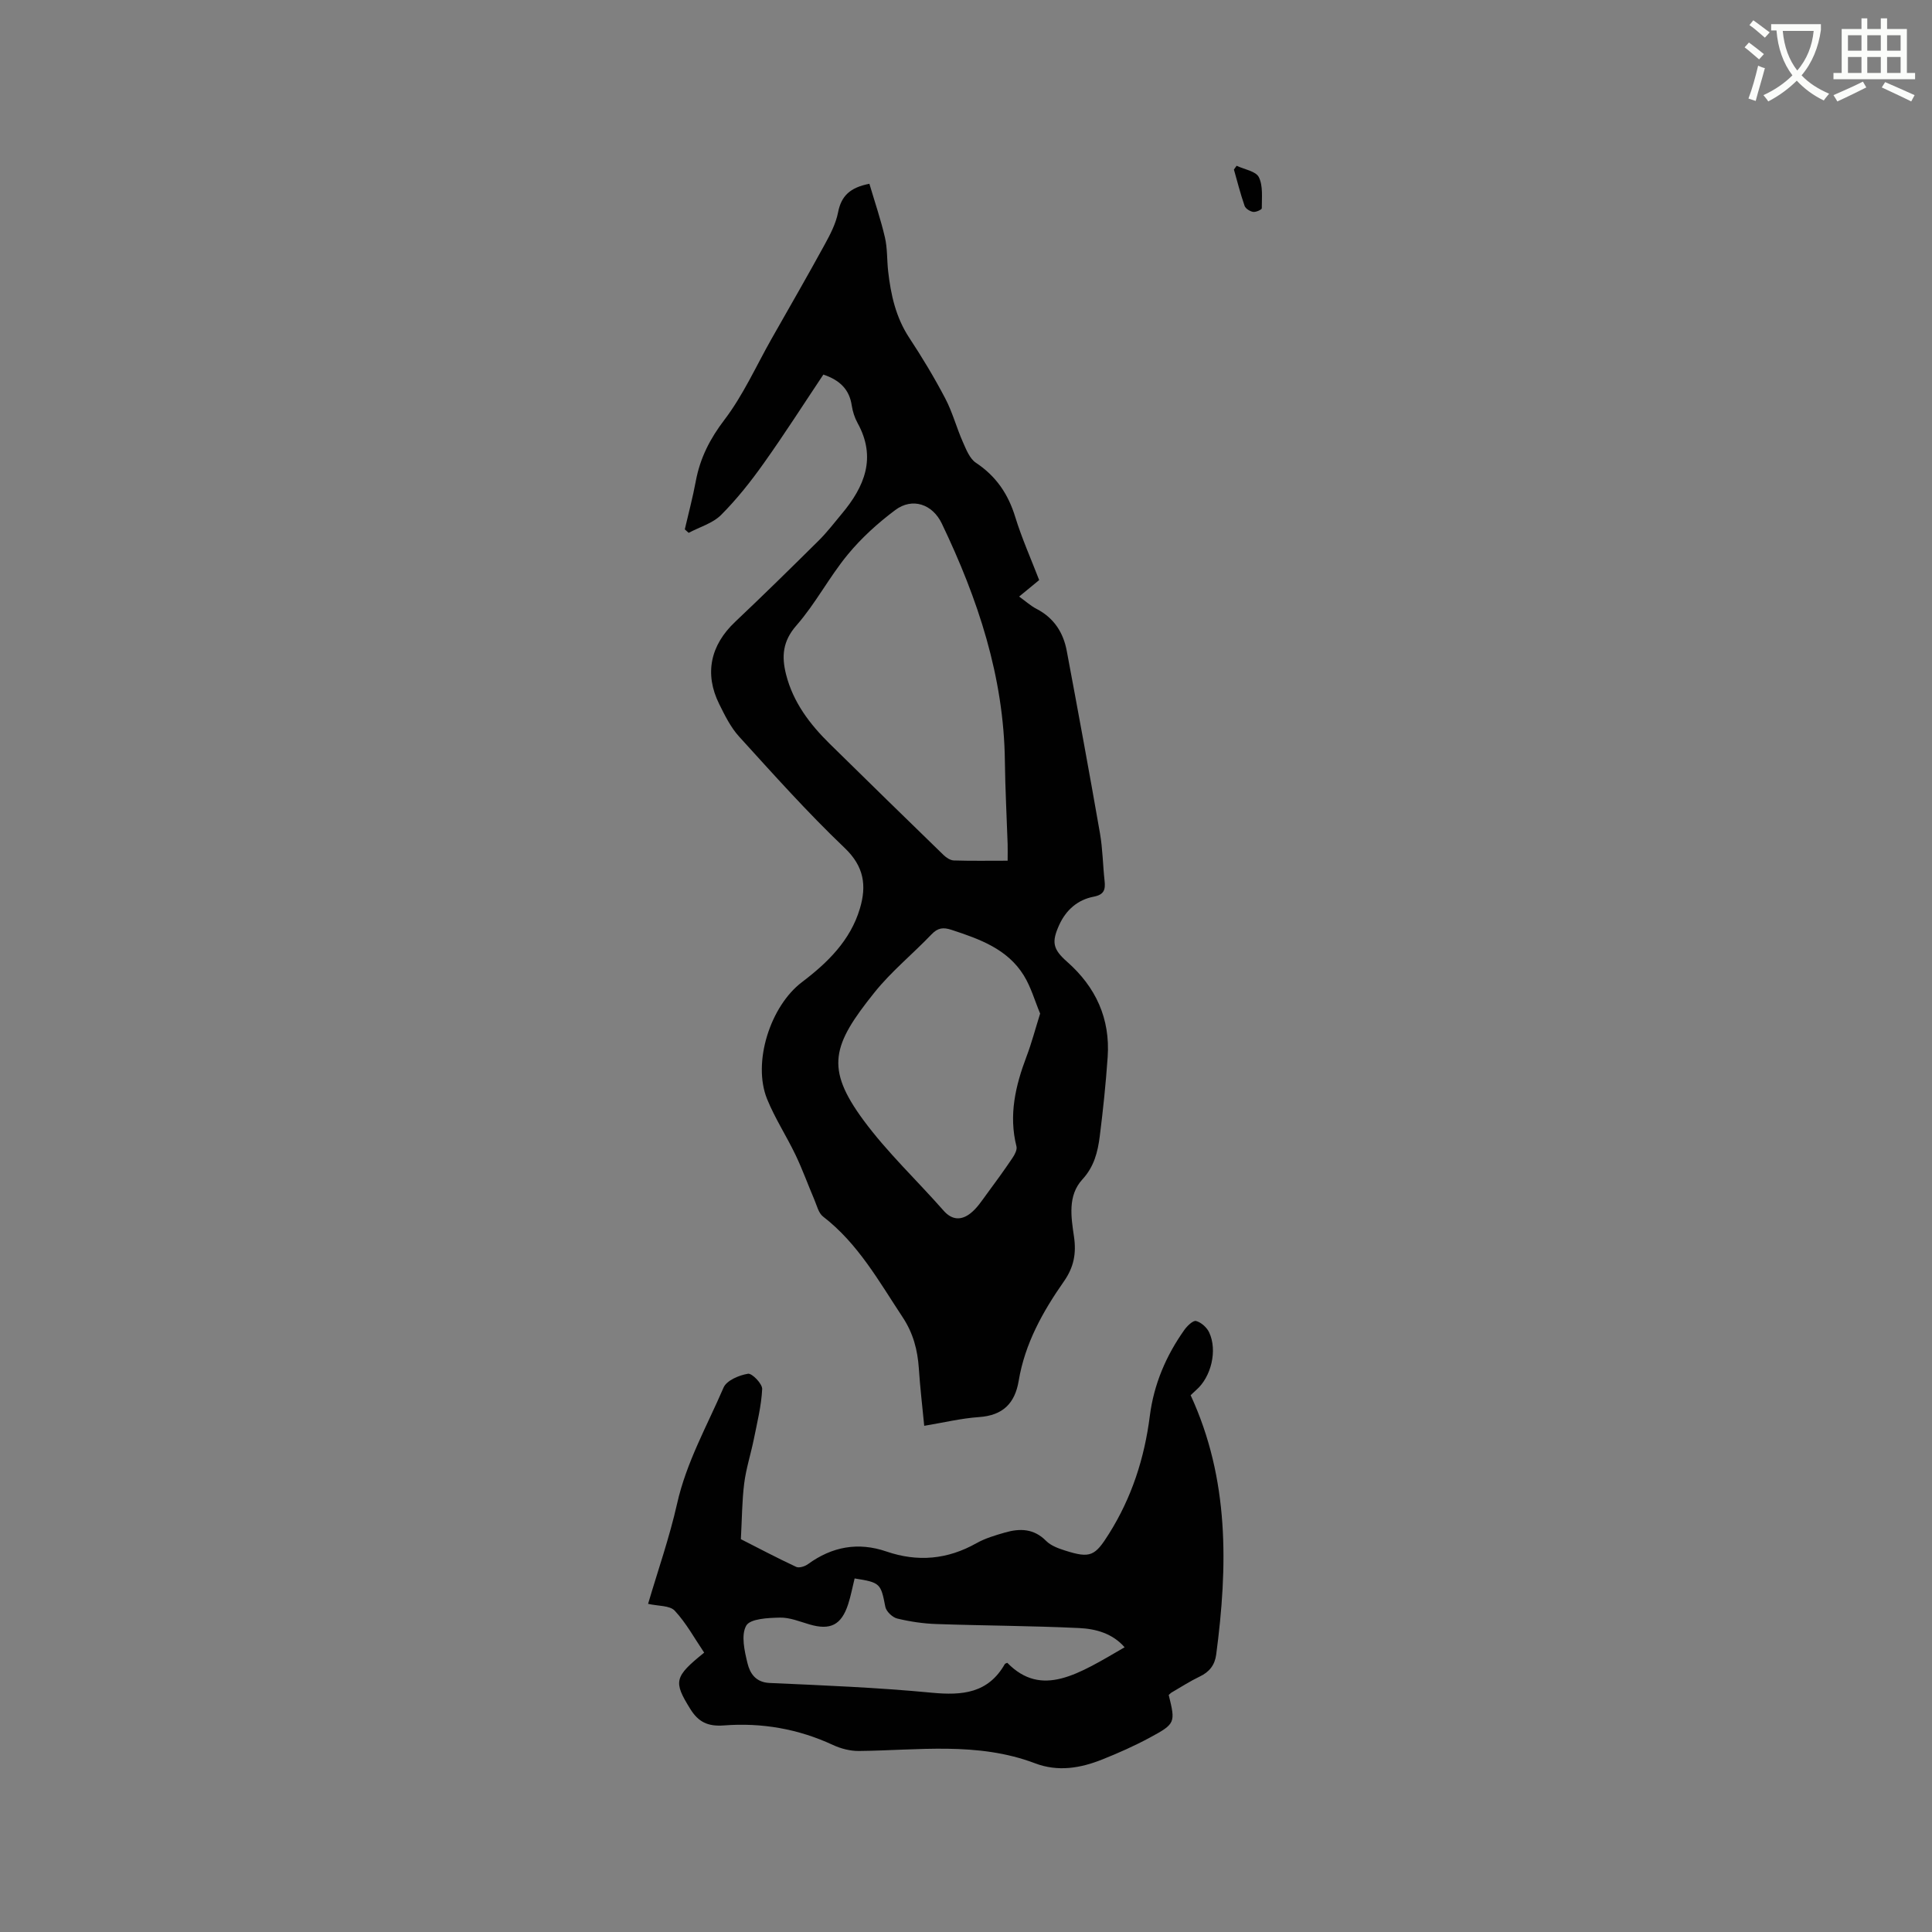
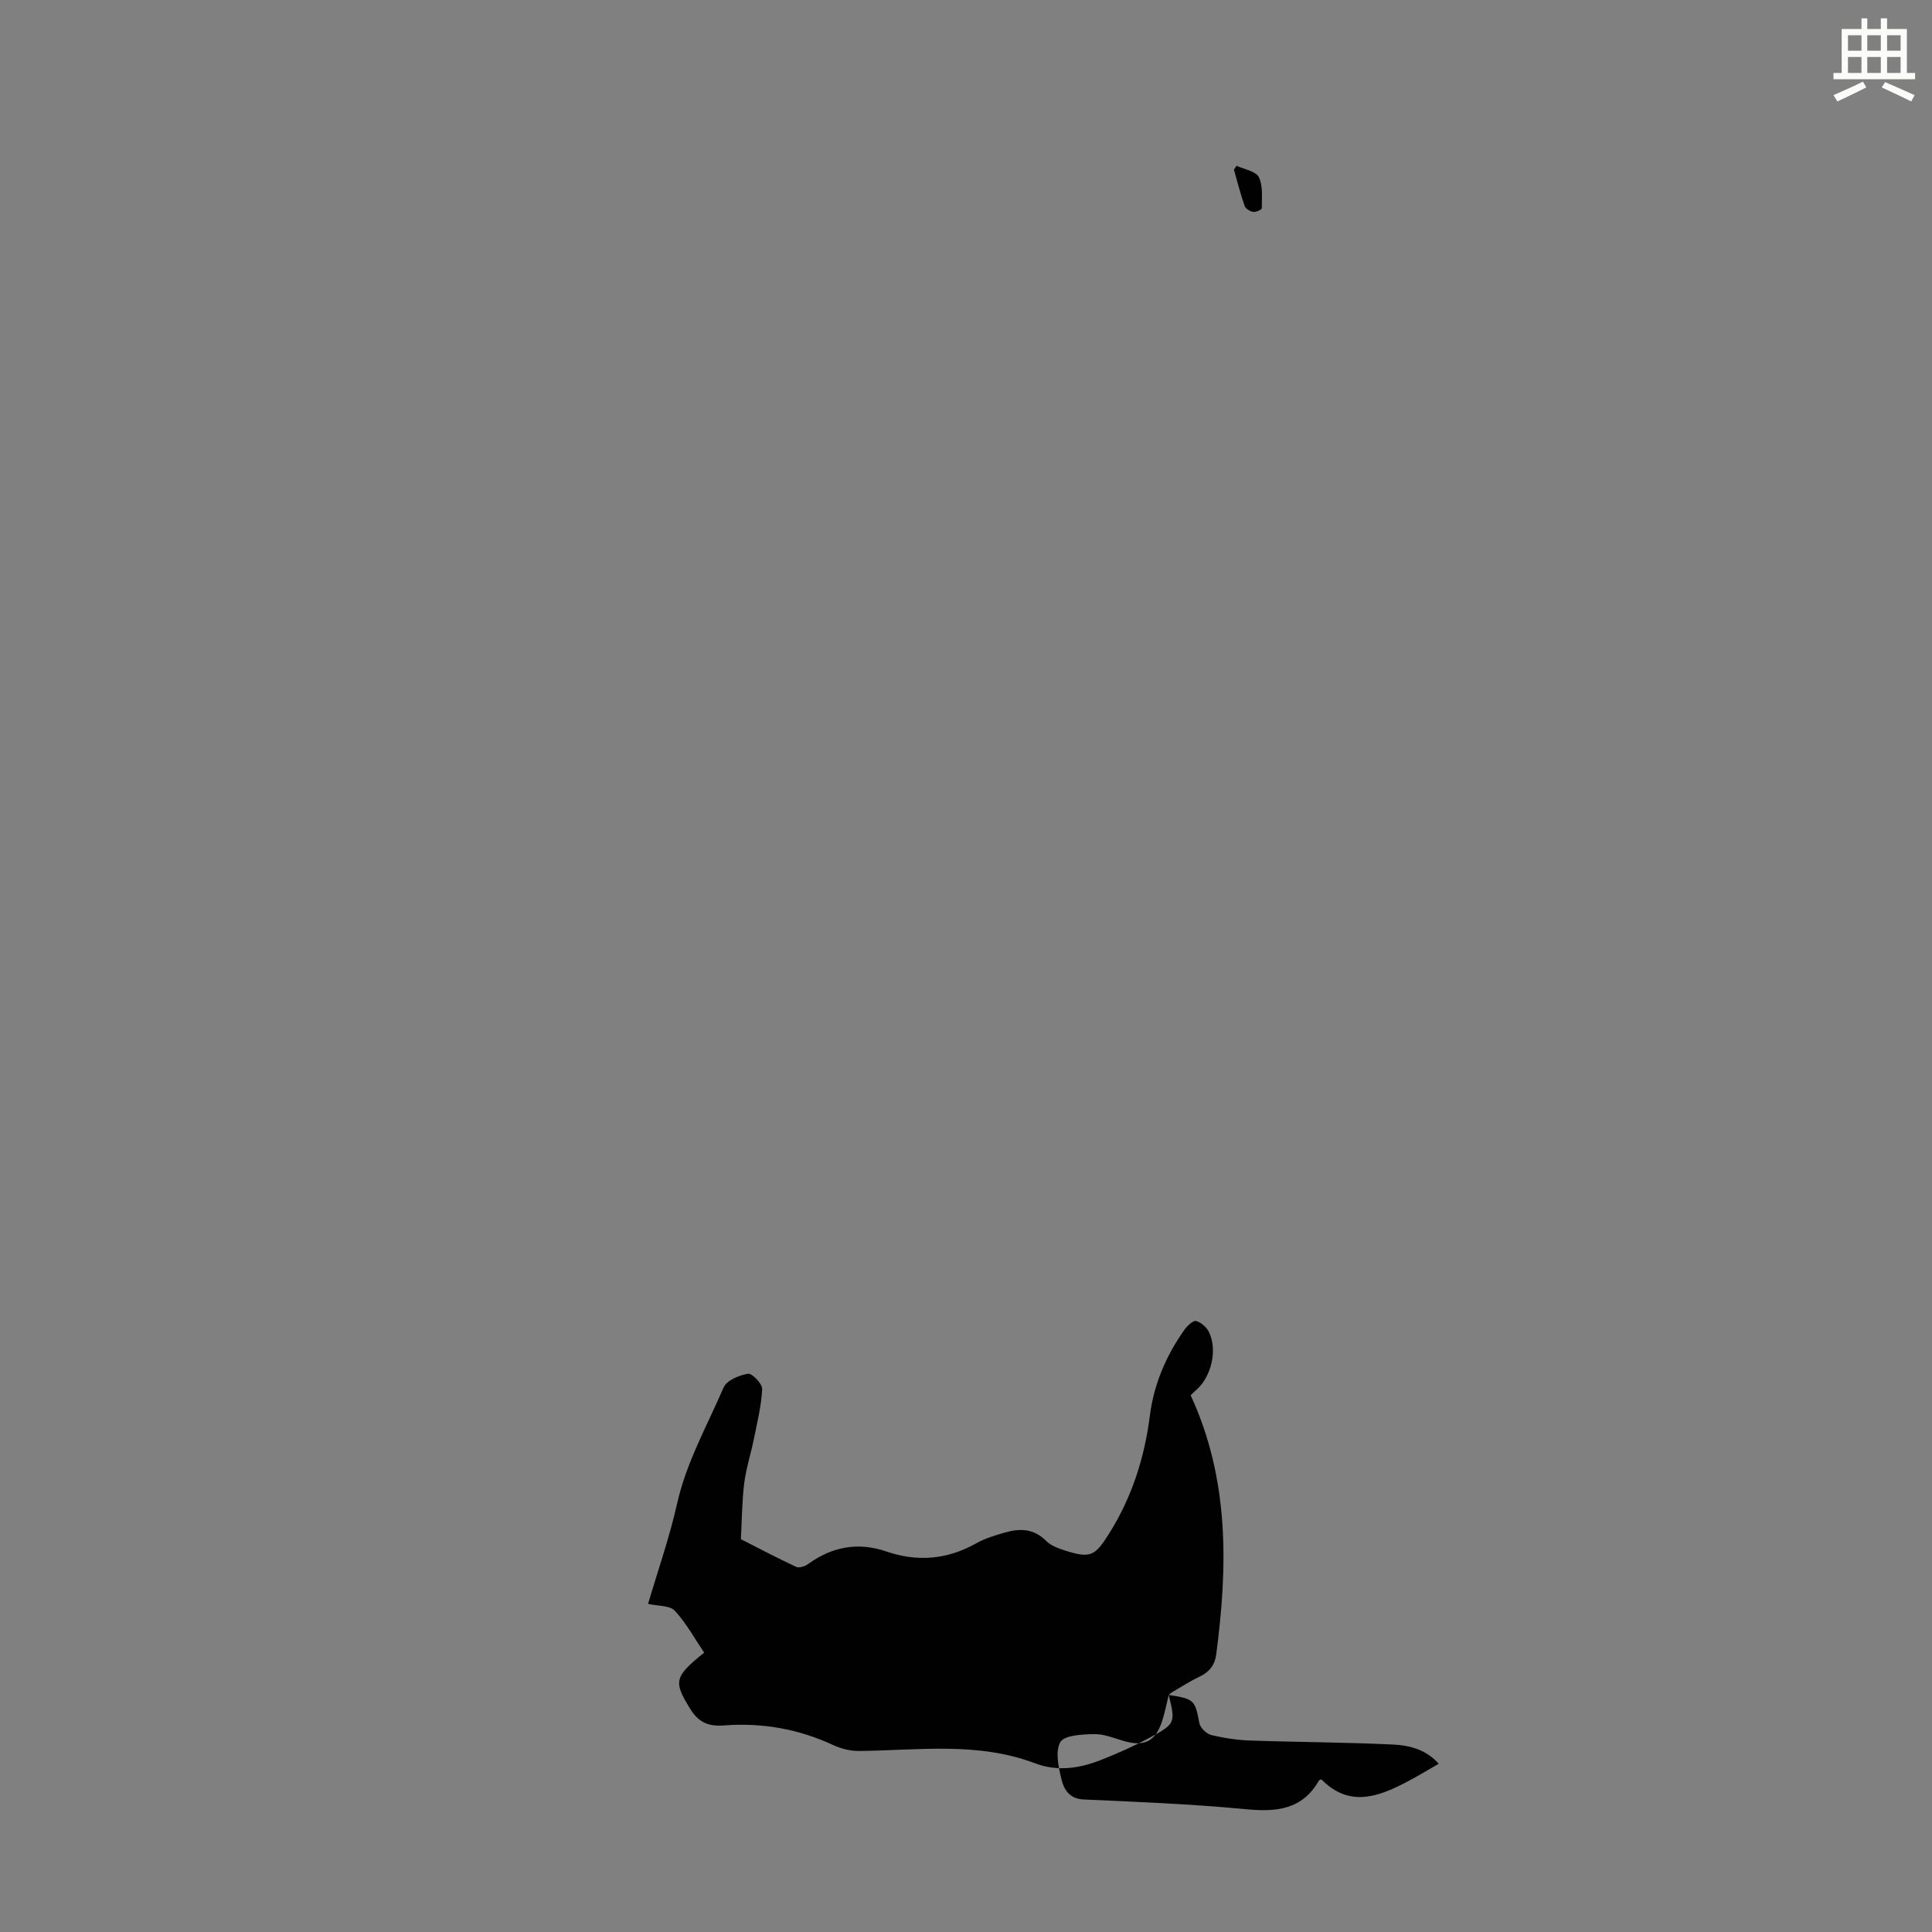
<svg xmlns="http://www.w3.org/2000/svg" enable-background="new 0 0 400 400" viewBox="0 0 400 400">
  <rect x="0" y="0" width="400" height="400" fill="#808080" stroke="none" />
-   <path d="m362.1 8.8c1.1.8 2.1 1.6 3.1 2.4l-1 1.1c-1.3-1.1-2.3-2-3-2.5zm1.9 4.8c.5.2.9.4 1.4.5-.6 2.3-1.3 4.5-1.9 6.8l-1.5-.5c.8-2.1 1.4-4.3 2-6.8zm-1-9.4c1.3.9 2.4 1.8 3.4 2.5l-1 1.1c-1.4-1.2-2.4-2.1-3.2-2.6zm3.7 2.2v-1.4h10.3v1.2c-.5 3.6-1.8 6.8-4 9.4 1.5 1.6 3.4 2.8 5.7 3.8-.3.4-.7.8-1.1 1.4-2.3-1.1-4.1-2.5-5.6-4.1-1.6 1.6-3.6 3.1-5.9 4.3-.3-.5-.7-.9-1-1.3 2.4-1.1 4.4-2.5 6-4.1-1.9-2.5-3-5.6-3.3-9.3h-1.1zm8.8 0h-6.4c.3 3.3 1.3 6 3 8.2 2-2.3 3.1-5.1 3.4-8.2z" fill="#fbfcfa" />
  <path d="m385.3 3.8h1.3v2.2h2.8v-2.2h1.3v2.2h4.1v9.1h1.7v1.3h-16.9v-1.3h1.7v-9.1h4.1v-2.2zm.4 13.1.7 1.2c-1.8.9-3.8 1.9-6 2.9-.2-.4-.5-.8-.8-1.3 2.3-1 4.3-1.9 6.1-2.8zm-3.1-6.4h2.8v-3.2h-2.8zm0 4.6h2.8v-3.3h-2.8zm4-4.6h2.8v-3.2h-2.8zm0 4.6h2.8v-3.3h-2.8zm3.7 1.9c2.1.9 4.1 1.8 6.1 2.7l-.7 1.3c-2.2-1.1-4.2-2-6.1-2.9zm3.2-9.7h-2.8v3.2h2.8zm-2.8 7.8h2.8v-3.3h-2.8z" fill="#fbfcfa" />
  <g fill="#010101">
-     <path d="m170.47 77.55c-4.05 6.06-8.03 12.3-12.32 18.33-2.68 3.78-5.59 7.46-8.85 10.73-1.74 1.74-4.45 2.5-6.72 3.71-.27-.24-.53-.48-.8-.72.77-3.33 1.66-6.64 2.28-10 .89-4.76 2.91-8.73 5.92-12.68 3.87-5.08 6.54-11.07 9.71-16.68 3.7-6.52 7.45-13.02 11.05-19.6 1.15-2.1 2.32-4.34 2.77-6.66.66-3.42 2.49-5.16 6.49-5.93 1.1 3.73 2.35 7.38 3.22 11.13.52 2.25.4 4.64.66 6.96.55 4.87 1.58 9.55 4.36 13.78 2.68 4.06 5.2 8.25 7.46 12.56 1.5 2.85 2.33 6.05 3.64 9.01.69 1.56 1.42 3.46 2.71 4.32 4.19 2.78 6.69 6.48 8.15 11.24 1.36 4.42 3.27 8.68 4.95 13.05-1.37 1.12-2.58 2.12-4.15 3.41 1.31.94 2.38 1.92 3.62 2.56 3.58 1.86 5.53 4.88 6.24 8.69 2.36 12.58 4.68 25.17 6.88 37.78.56 3.23.59 6.54.95 9.81.2 1.82-.07 2.88-2.26 3.3-3.28.63-5.69 2.71-7.11 5.8-1.65 3.61-1.35 5.06 1.63 7.69 5.94 5.24 8.93 11.77 8.38 19.71-.38 5.49-.95 10.97-1.64 16.43-.41 3.22-1.16 6.26-3.59 8.9-3.09 3.37-2.33 7.83-1.74 11.87.51 3.49-.05 6.33-2.07 9.22-4.39 6.27-8.1 12.91-9.38 20.61-.78 4.67-3.28 7.17-8.2 7.51-3.66.25-7.28 1.13-11.36 1.81-.4-4.13-.86-7.98-1.11-11.84-.26-3.86-1.16-7.33-3.38-10.68-4.9-7.41-9.21-15.22-16.45-20.8-.95-.73-1.29-2.3-1.82-3.53-1.31-3.07-2.44-6.22-3.88-9.23-1.87-3.91-4.27-7.58-5.89-11.57-3.08-7.59.67-19.26 7.23-24.22 5.29-4.01 10.01-8.61 11.98-15.22 1.41-4.73.9-8.7-3.16-12.56-7.65-7.29-14.72-15.21-21.84-23.04-1.75-1.92-2.96-4.39-4.13-6.75-3.11-6.28-1.81-12.19 3.3-17.01 5.85-5.53 11.6-11.18 17.32-16.85 1.72-1.71 3.21-3.66 4.77-5.53 4.71-5.63 7.22-11.62 3.26-18.79-.6-1.09-1.01-2.37-1.2-3.6-.49-3.35-2.46-5.27-5.88-6.43zm38.15 100.65c0-1.38.03-2.4 0-3.43-.19-5.71-.5-11.43-.57-17.14-.2-17.52-5.6-33.66-13.06-49.24-1.93-4.03-6.1-5.44-9.64-2.79-3.59 2.69-7.02 5.79-9.86 9.25-3.82 4.64-6.64 10.12-10.59 14.63-2.88 3.28-3.1 6.43-2.15 10.17 1.46 5.75 4.89 10.26 9.01 14.32 7.84 7.71 15.71 15.4 23.61 23.07.56.54 1.4 1.09 2.13 1.11 3.57.11 7.15.05 11.12.05zm6.73 31.65c-1.08-2.57-1.88-5.45-3.38-7.89-3.4-5.5-9.14-7.53-14.95-9.44-1.76-.58-2.85-.43-4.15.92-3.88 4.06-8.31 7.66-11.8 12.01-8.78 10.93-10.25 15.66-2.33 26.43 4.93 6.7 11.1 12.49 16.62 18.77 1.79 2.04 3.72 2 5.56.56 1.36-1.06 2.35-2.61 3.4-4.03 1.81-2.44 3.59-4.9 5.29-7.42.47-.69 1.01-1.71.84-2.4-1.64-6.49-.21-12.57 2.08-18.62 1.04-2.73 1.78-5.58 2.82-8.89z" />
-     <path d="m241.97 350.92c1.41 5.76 1.42 5.96-3.96 8.86-3.16 1.7-6.46 3.17-9.8 4.5-4.51 1.8-9.15 2.6-13.92.79-11.9-4.51-24.23-2.67-36.46-2.55-1.79.02-3.73-.48-5.37-1.24-7.18-3.34-14.77-4.65-22.55-4.05-3.41.26-5.33-.74-6.99-3.4-3.53-5.69-3.35-6.64 2.87-11.67-1.97-2.91-3.7-6.11-6.09-8.68-1.03-1.11-3.44-.94-5.52-1.42 2-6.81 4.42-13.7 6.01-20.77 1.93-8.57 6.21-16.11 9.62-24.02.64-1.47 3.21-2.55 5.05-2.85.84-.14 2.99 2.09 2.94 3.17-.17 3.48-1.04 6.94-1.73 10.39-.62 3.05-1.6 6.05-1.99 9.13-.46 3.65-.46 7.36-.69 11.56 3.52 1.79 7.44 3.86 11.44 5.73.61.29 1.81-.09 2.45-.56 4.99-3.63 10.37-4.63 16.24-2.62 6.48 2.22 12.65 1.66 18.65-1.72 1.81-1.02 3.89-1.63 5.91-2.21 3.09-.89 5.97-.83 8.5 1.73.98.99 2.53 1.56 3.92 2 5.27 1.68 6.21 1.14 9.11-3.48 4.71-7.5 7.34-15.65 8.45-24.4.83-6.52 3.35-12.45 7.15-17.8.59-.83 1.81-2.01 2.43-1.84 1.05.28 2.22 1.33 2.7 2.35 1.76 3.74.42 9.22-2.65 11.91-.47.42-.92.86-1.18 1.11 8.04 17.41 7.7 35.44 5.29 53.69-.29 2.18-1.41 3.6-3.41 4.55-2 .96-3.88 2.17-5.8 3.29-.16.08-.3.25-.62.52zm-65.03-24.12c-.47 1.9-.79 3.65-1.34 5.34-1.41 4.32-3.7 5.44-8 4.18-2.02-.59-4.1-1.46-6.13-1.41-2.44.05-6.15.22-6.97 1.66-1.11 1.95-.36 5.26.27 7.82.5 2.04 1.67 3.92 4.56 4.05 11.21.5 22.45.95 33.61 2.02 6.31.6 11.64.11 15.09-5.92.08-.14.34-.19.52-.27 7.16 7.31 14.69 2.35 24.29-3.22-2.51-2.88-5.98-3.82-9.42-3.98-9.83-.47-19.69-.49-29.53-.83-2.73-.09-5.48-.5-8.13-1.14-.99-.24-2.27-1.46-2.46-2.42-.93-4.82-1.03-5.05-6.36-5.88z" />
+     <path d="m241.97 350.92c1.41 5.76 1.42 5.96-3.96 8.86-3.16 1.7-6.46 3.17-9.8 4.5-4.51 1.8-9.15 2.6-13.92.79-11.9-4.51-24.23-2.67-36.46-2.55-1.79.02-3.73-.48-5.37-1.24-7.18-3.34-14.77-4.65-22.55-4.05-3.41.26-5.33-.74-6.99-3.4-3.53-5.69-3.35-6.64 2.87-11.67-1.97-2.91-3.7-6.11-6.09-8.68-1.03-1.11-3.44-.94-5.52-1.42 2-6.81 4.42-13.7 6.01-20.77 1.93-8.57 6.21-16.11 9.62-24.02.64-1.47 3.21-2.55 5.05-2.85.84-.14 2.99 2.09 2.94 3.17-.17 3.48-1.04 6.94-1.73 10.39-.62 3.05-1.6 6.05-1.99 9.13-.46 3.65-.46 7.36-.69 11.56 3.52 1.79 7.44 3.86 11.44 5.73.61.29 1.81-.09 2.45-.56 4.99-3.63 10.37-4.63 16.24-2.62 6.48 2.22 12.65 1.66 18.65-1.72 1.81-1.02 3.89-1.63 5.91-2.21 3.09-.89 5.97-.83 8.5 1.73.98.99 2.53 1.56 3.92 2 5.27 1.68 6.21 1.14 9.11-3.48 4.71-7.5 7.34-15.65 8.45-24.4.83-6.52 3.35-12.45 7.15-17.8.59-.83 1.81-2.01 2.43-1.84 1.05.28 2.22 1.33 2.7 2.35 1.76 3.74.42 9.22-2.65 11.91-.47.42-.92.86-1.18 1.11 8.04 17.41 7.7 35.44 5.29 53.69-.29 2.18-1.41 3.6-3.41 4.55-2 .96-3.88 2.17-5.8 3.29-.16.08-.3.25-.62.52zc-.47 1.9-.79 3.65-1.34 5.34-1.41 4.32-3.7 5.44-8 4.18-2.02-.59-4.1-1.46-6.13-1.41-2.44.05-6.15.22-6.97 1.66-1.11 1.95-.36 5.26.27 7.82.5 2.04 1.67 3.92 4.56 4.05 11.21.5 22.45.95 33.61 2.02 6.31.6 11.64.11 15.09-5.92.08-.14.34-.19.52-.27 7.16 7.31 14.69 2.35 24.29-3.22-2.51-2.88-5.98-3.82-9.42-3.98-9.83-.47-19.69-.49-29.53-.83-2.73-.09-5.48-.5-8.13-1.14-.99-.24-2.27-1.46-2.46-2.42-.93-4.82-1.03-5.05-6.36-5.88z" />
    <path d="m256.03 34.32c1.6.76 3.98 1.12 4.6 2.36.9 1.82.6 4.27.61 6.45 0 .27-1.22.83-1.79.74-.66-.11-1.57-.67-1.77-1.25-.86-2.47-1.5-5.01-2.21-7.52.19-.26.37-.52.56-.78z" />
  </g>
</svg>